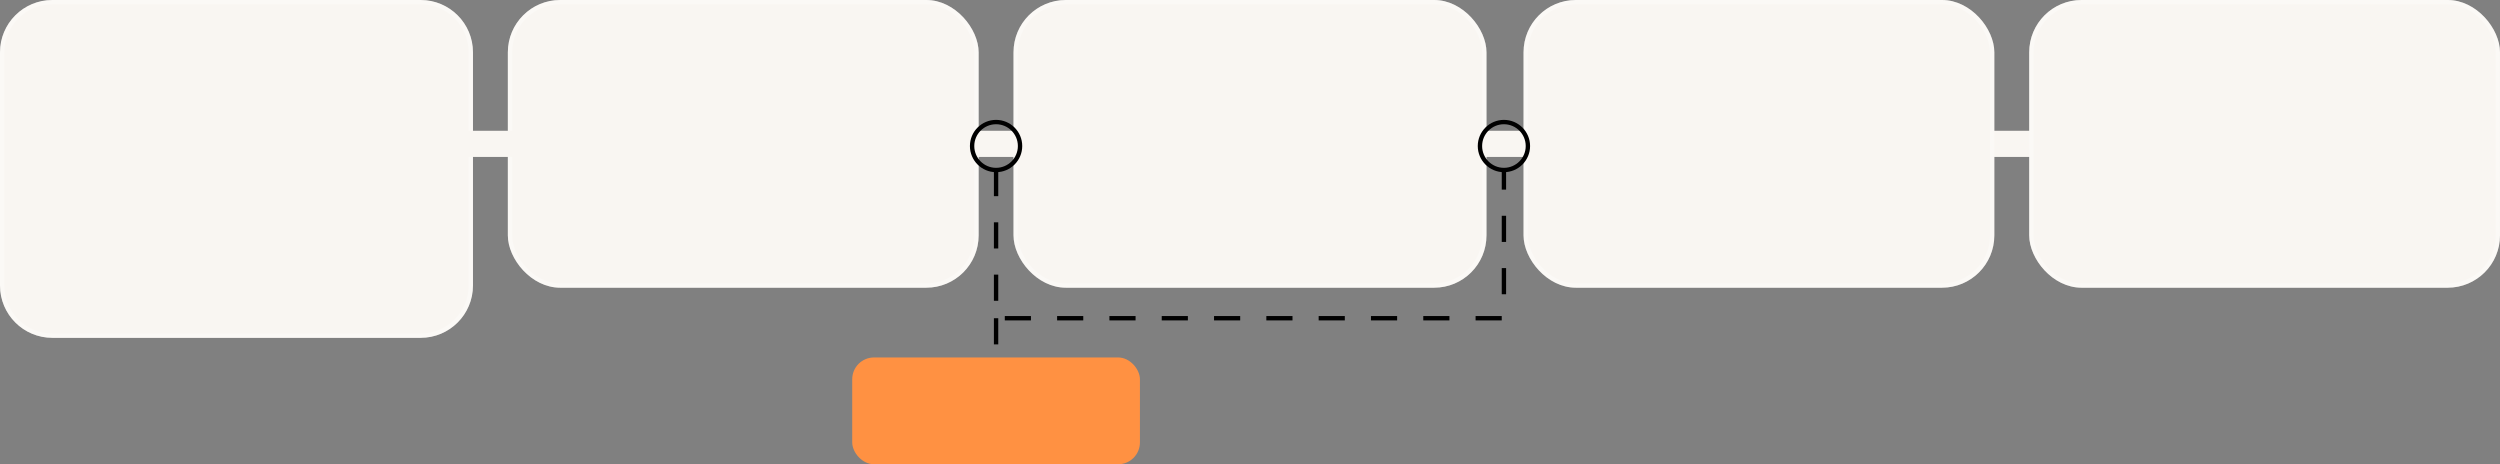
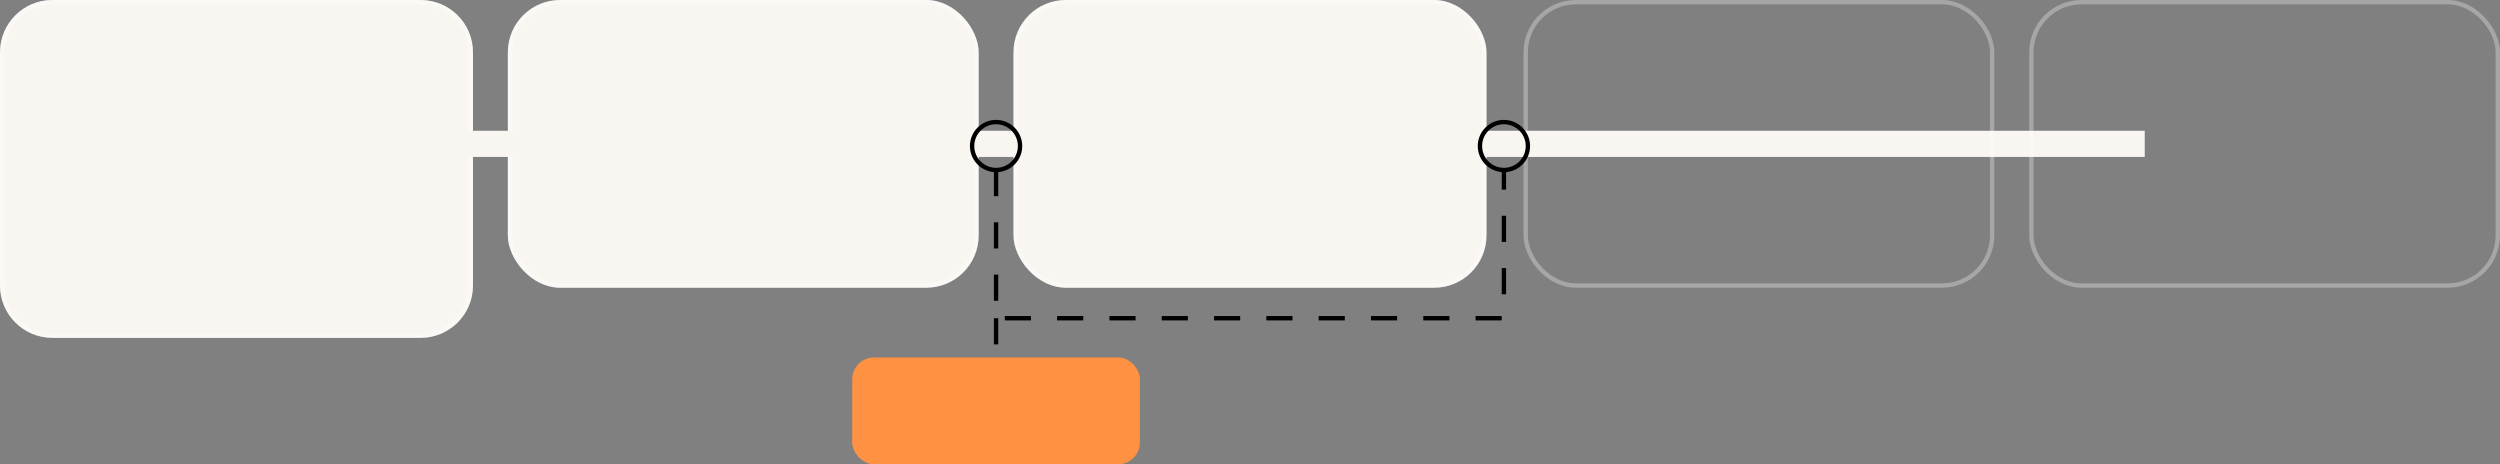
<svg xmlns="http://www.w3.org/2000/svg" width="1147" height="213" viewBox="0 0 1147 213" fill="none">
  <rect x="0" y="0" width="1147" height="213" fill="#808080" stroke="none" />
  <path d="M0 24C0 10.745 10.745 0 24 0H193C206.255 0 217 10.745 217 24V131C217 144.255 206.255 155 193 155H24C10.745 155 0 144.255 0 131V24Z" fill="#F9F6F2" />
-   <path d="M1 24C1 11.297 11.297 1 24 1H193C205.703 1 216 11.297 216 24V131C216 143.703 205.703 154 193 154H24C11.297 154 1 143.703 1 131V24Z" stroke="white" stroke-opacity="0.3" stroke-width="2" />
+   <path d="M1 24C1 11.297 11.297 1 24 1H193C205.703 1 216 11.297 216 24V131C216 143.703 205.703 154 193 154H24C11.297 154 1 143.703 1 131Z" stroke="white" stroke-opacity="0.3" stroke-width="2" />
  <rect x="233" width="216" height="132" rx="24" fill="#F9F6F2" />
  <rect x="234" y="1" width="214" height="130" rx="23" stroke="white" stroke-opacity="0.3" stroke-width="2" />
  <rect x="465" width="217" height="132" rx="24" fill="#F9F6F2" />
  <rect x="466" y="1" width="215" height="130" rx="23" stroke="white" stroke-opacity="0.3" stroke-width="2" />
  <rect x="163" y="60" width="821" height="12" fill="#F9F6F2" />
  <rect x="391" y="164" width="132" height="49" rx="10" fill="#FF9142" />
-   <rect x="699" width="216" height="132" rx="24" fill="#F9F6F2" />
  <rect x="700" y="1" width="214" height="130" rx="23" stroke="white" stroke-opacity="0.3" stroke-width="2" />
-   <rect x="931" width="216" height="132" rx="24" fill="#F9F6F2" />
  <rect x="932" y="1" width="214" height="130" rx="23" stroke="white" stroke-opacity="0.3" stroke-width="2" />
  <circle cx="12" cy="12" r="11" transform="matrix(1 0 0 -1 445 79)" stroke="black" stroke-width="2" />
  <circle cx="12" cy="12" r="11" transform="matrix(1 0 0 -1 678 79)" stroke="black" stroke-width="2" />
  <path d="M457 78V146H690V78" stroke="black" stroke-width="2" stroke-dasharray="12 12" />
  <path d="M457 146V164" stroke="black" stroke-width="2" stroke-dasharray="12 12" />
</svg>